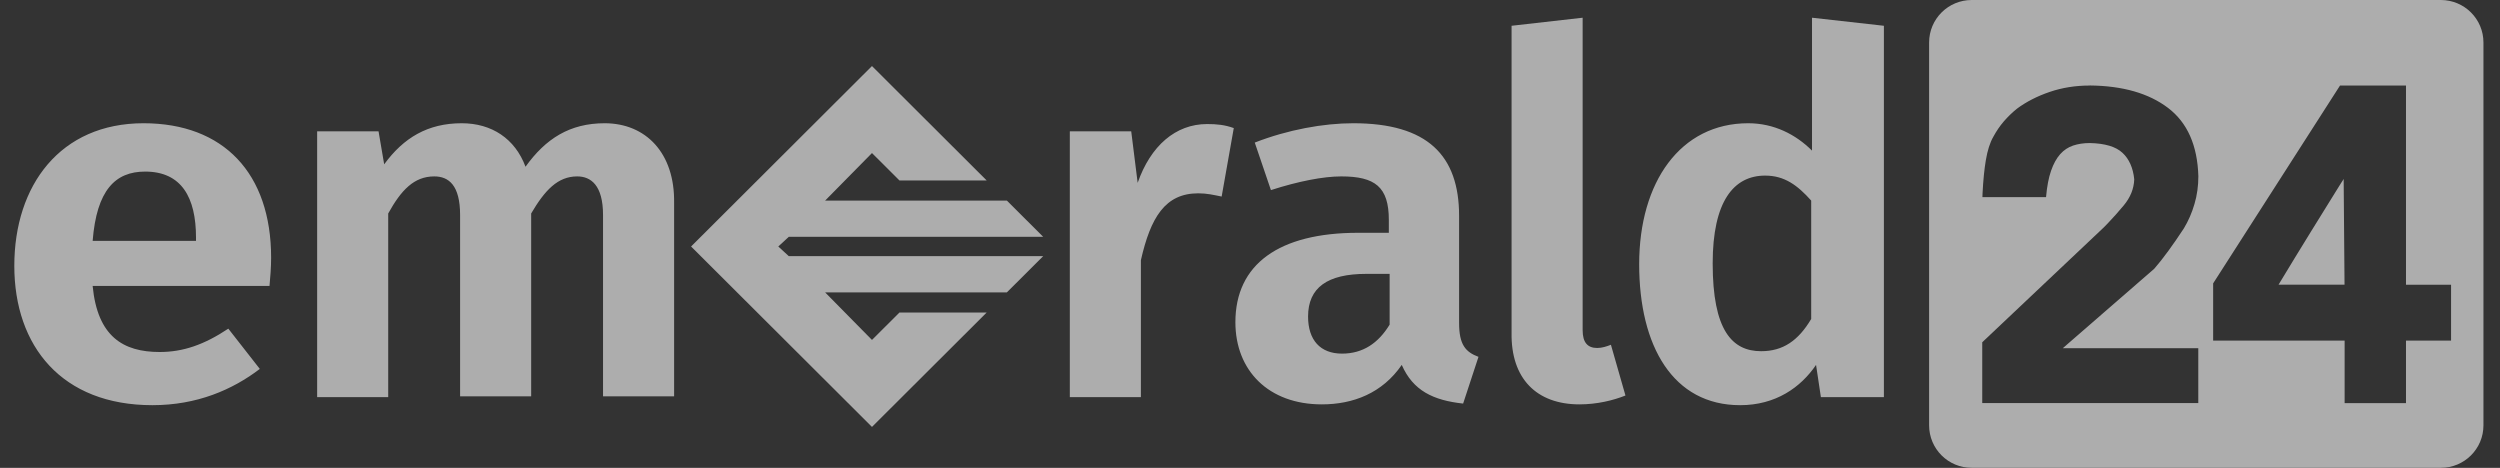
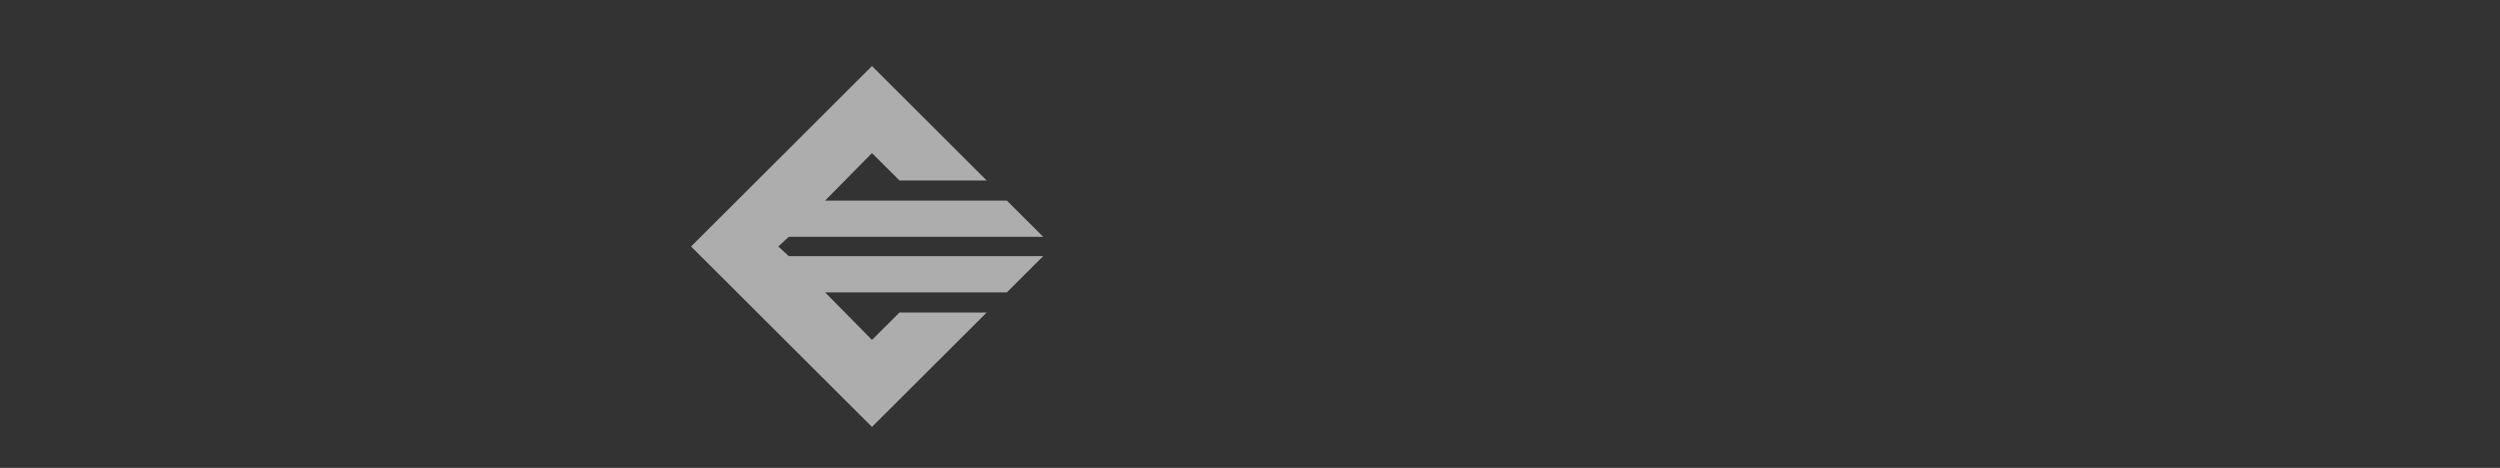
<svg xmlns="http://www.w3.org/2000/svg" width="171" height="32" viewBox="0 0 171 32" fill="none">
  <rect x="0" y="0" width="171" height="32" fill="#333333" stroke="none" />
  <g opacity="0.6" clip-path="url(#clip0_6903_181581)">
-     <path d="M13.407 16.474H6.337C6.613 13.003 7.883 11.736 9.927 11.736C12.413 11.736 13.407 13.499 13.407 16.254V16.474ZM18.545 17.631C18.545 11.846 15.286 8.43 9.817 8.43C4.127 8.43 0.979 12.672 0.979 18.182C0.979 23.692 4.238 27.714 10.424 27.714C13.463 27.714 15.893 26.667 17.771 25.234L15.617 22.48C13.96 23.582 12.524 24.077 10.922 24.077C8.436 24.077 6.668 23.031 6.337 19.559H18.434C18.489 19.009 18.545 18.237 18.545 17.631ZM41.358 8.43C38.983 8.43 37.326 9.477 35.945 11.405C35.227 9.477 33.625 8.43 31.581 8.43C29.261 8.43 27.604 9.422 26.278 11.24L25.892 8.981H21.693V27.163H26.554V14.601C27.438 13.003 28.322 12.066 29.703 12.066C30.697 12.066 31.471 12.672 31.471 14.711V27.108H36.332V14.601C37.271 13.003 38.155 12.066 39.48 12.066C40.419 12.066 41.248 12.672 41.248 14.711V27.108H46.109V13.885C46.164 10.469 44.176 8.43 41.358 8.43ZM82.567 8.485C80.412 8.485 78.7 9.973 77.816 12.507L77.375 8.981H73.176V27.163H78.037V17.796C78.7 14.876 79.695 13.223 81.959 13.223C82.567 13.223 83.009 13.334 83.561 13.444L84.39 8.761C83.782 8.54 83.23 8.485 82.567 8.485ZM91.792 24.188C90.3 24.188 89.472 23.251 89.472 21.653C89.472 19.67 90.797 18.733 93.449 18.733H95.051V22.204C94.278 23.471 93.228 24.188 91.792 24.188ZM99.802 22.094V14.766C99.802 10.634 97.648 8.43 92.565 8.43C90.522 8.43 88.091 8.871 85.826 9.752L86.931 13.003C88.809 12.397 90.522 12.066 91.737 12.066C94.057 12.066 94.996 12.783 94.996 15.042V15.923H92.897C87.483 15.923 84.501 18.072 84.501 22.039C84.501 25.345 86.766 27.659 90.411 27.659C92.565 27.659 94.554 26.887 95.88 24.959C96.653 26.722 98.034 27.383 100.078 27.604L101.128 24.408C100.244 24.077 99.802 23.582 99.802 22.094ZM108.033 27.659C109.248 27.659 110.352 27.383 111.181 27.053L110.187 23.582C109.911 23.692 109.579 23.802 109.248 23.802C108.585 23.802 108.253 23.416 108.253 22.59V1.212L103.392 1.763V22.755C103.337 25.896 105.105 27.659 108.033 27.659ZM120.462 24.022C118.473 24.022 117.147 22.59 117.147 18.017C117.147 13.774 118.583 12.011 120.737 12.011C122.063 12.011 122.947 12.672 123.886 13.719V21.818C123.002 23.306 121.953 24.022 120.462 24.022ZM123.942 1.212V10.303C122.837 9.201 121.345 8.43 119.578 8.43C114.938 8.43 112.12 12.452 112.12 18.072C112.12 23.692 114.441 27.714 119.025 27.714C121.456 27.714 123.168 26.502 124.218 24.959L124.549 27.163H128.858V1.763L123.942 1.212Z" fill="white" />
    <path fill-rule="evenodd" clip-rule="evenodd" d="M68.868 13.719H56.439L59.643 10.469L61.521 12.342H67.487L59.643 4.518L47.27 16.86L59.643 29.201L67.487 21.378H61.521L59.643 23.251L56.439 20H68.868L71.354 17.521H53.953L53.235 16.86L53.953 16.198H71.354L68.868 13.719Z" fill="white" />
-     <path fill-rule="evenodd" clip-rule="evenodd" d="M166.951 0C168.564 0 169.868 1.3 169.868 2.909V29.091C169.868 30.7 168.564 32 166.951 32H134.868C133.255 32 131.951 30.7 131.951 29.091V2.909C131.951 1.3 133.255 0 134.868 0H166.951ZM164.57 5.851H160.057L151.379 19.383V23.295H160.372V27.576H164.57V23.295H167.653V19.477H164.57V5.851ZM142.939 5.851C141.962 5.851 141.049 5.996 140.199 6.287C139.348 6.577 138.602 6.959 137.961 7.433C137.63 7.701 137.33 7.991 137.061 8.303C136.792 8.615 136.553 8.966 136.343 9.355C136.115 9.748 135.943 10.287 135.829 10.97C135.726 11.583 135.653 12.323 135.608 13.19L135.597 13.482H139.95C140.012 12.758 140.127 12.158 140.293 11.68C140.458 11.203 140.667 10.825 140.917 10.545C141.167 10.266 141.462 10.07 141.801 9.956C142.143 9.842 142.523 9.785 142.939 9.785C143.977 9.807 144.723 10.029 145.176 10.452C145.632 10.874 145.901 11.478 145.982 12.264C145.96 12.907 145.72 13.502 145.264 14.05C144.899 14.487 144.535 14.896 144.17 15.278L143.894 15.559L135.586 23.41V27.57H150.363V23.818H141.093L147.347 18.386C147.638 18.055 147.96 17.647 148.313 17.163C148.667 16.678 149.02 16.165 149.374 15.625C149.687 15.107 149.93 14.549 150.103 13.95C150.28 13.352 150.368 12.72 150.368 12.055C150.306 9.943 149.615 8.386 148.297 7.383C146.978 6.38 145.191 5.868 142.933 5.846L142.939 5.851ZM160.306 12.242L160.366 19.471H155.853C156.642 18.167 157.383 16.951 158.08 15.824C158.676 14.858 159.306 13.842 159.969 12.777L160.306 12.242Z" fill="white" />
  </g>
  <defs>
    <clipPath id="clip0_6903_181581">
      <rect width="169.244" height="32" fill="white" transform="translate(0.801)" />
    </clipPath>
  </defs>
</svg>